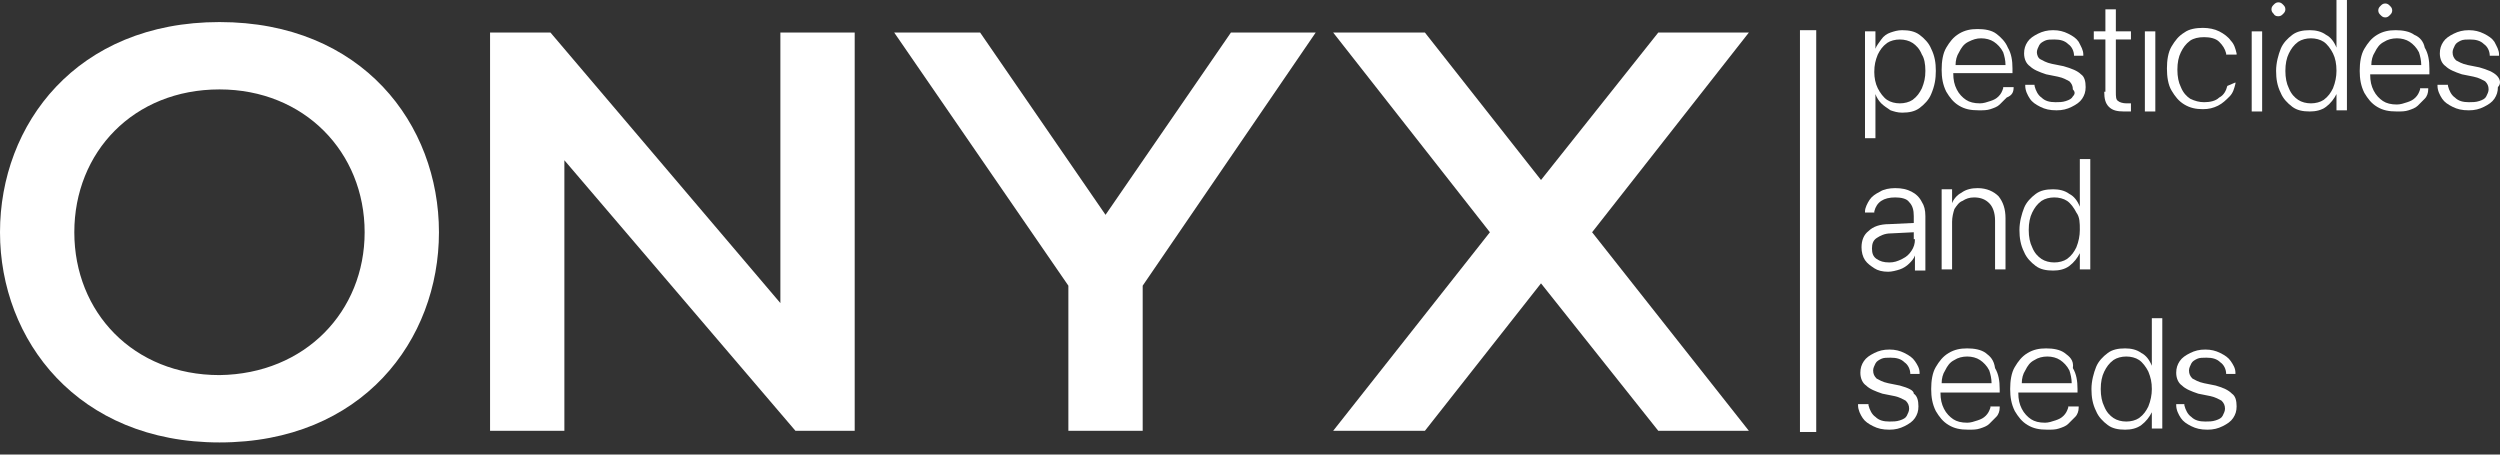
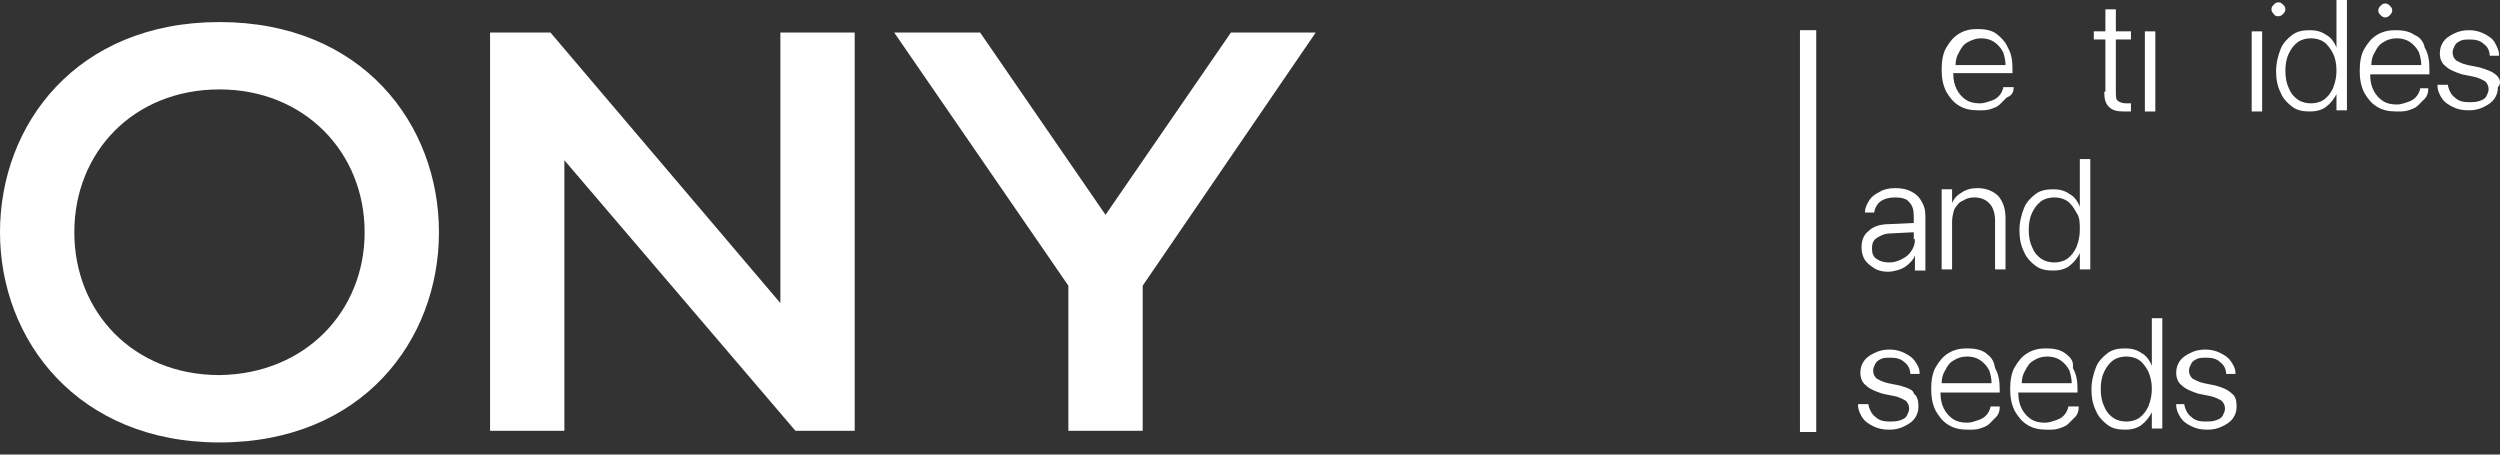
<svg xmlns="http://www.w3.org/2000/svg" width="132" height="24" viewBox="0 0 132 24" fill="none">
  <rect x="0" y="0" width="132" height="24" fill="#333333" stroke="none" />
  <path d="M19.253 12.263C19.253 8.032 16.065 4.721 11.589 4.721C7.051 4.721 3.924 8.032 3.924 12.263C3.924 16.494 7.051 19.805 11.589 19.805C16.126 19.744 19.253 16.433 19.253 12.263ZM0 12.263C0 6.561 4.047 1.165 11.589 1.165C19.13 1.165 23.177 6.561 23.177 12.263C23.177 17.965 19.13 23.361 11.589 23.361C4.108 23.361 0 17.965 0 12.263Z" fill="white" />
  <path d="M25.875 1.717H29.063L41.204 16.003V1.717H45.128V22.748H42.001L29.799 8.461V22.748H25.875V1.717Z" fill="white" />
  <path d="M56.41 15.084L47.213 1.717H51.75L58.372 11.343L64.994 1.717H69.47L60.334 15.084V22.748H56.41V15.084Z" fill="white" />
-   <path d="M78.667 12.263L70.39 1.717H75.234L81.365 9.504L87.558 1.717H92.341L84.063 12.263L92.341 22.748H87.558L81.365 14.961L75.234 22.748H70.39L78.667 12.263Z" fill="white" />
-   <path d="M101.66 3.74C101.66 4.108 101.599 4.353 101.476 4.66C101.353 4.905 101.231 5.089 100.986 5.273C100.802 5.396 100.556 5.457 100.311 5.457C100.066 5.457 99.821 5.396 99.637 5.273C99.453 5.15 99.269 4.905 99.146 4.66C99.023 4.415 98.962 4.108 98.962 3.802C98.962 3.434 99.023 3.188 99.146 2.882C99.269 2.637 99.391 2.453 99.637 2.269C99.821 2.146 100.066 2.085 100.311 2.085C100.556 2.085 100.802 2.146 100.986 2.269C101.17 2.391 101.353 2.575 101.476 2.882C101.599 3.066 101.66 3.372 101.66 3.74ZM102.212 3.74C102.212 3.311 102.151 2.943 101.967 2.575C101.844 2.269 101.599 2.023 101.354 1.839C101.108 1.656 100.802 1.594 100.434 1.594C100.189 1.594 100.005 1.656 99.821 1.717C99.637 1.778 99.453 1.901 99.33 2.085C99.207 2.269 99.085 2.391 99.023 2.575V1.656H98.472V7.297H99.023V4.967C99.085 5.15 99.207 5.334 99.33 5.457C99.453 5.58 99.637 5.702 99.821 5.825C100.005 5.886 100.189 5.948 100.434 5.948C100.802 5.948 101.108 5.886 101.354 5.702C101.599 5.518 101.844 5.273 101.967 4.967C102.151 4.537 102.212 4.169 102.212 3.74Z" fill="white" />
  <path d="M103.438 2.759C103.561 2.514 103.684 2.33 103.929 2.207C104.174 2.085 104.358 2.023 104.603 2.023C104.849 2.023 105.094 2.085 105.278 2.207C105.462 2.33 105.646 2.514 105.768 2.759C105.83 2.943 105.891 3.188 105.891 3.434H103.254C103.254 3.188 103.316 2.943 103.438 2.759ZM106.32 4.599H105.768V4.66C105.707 4.844 105.646 4.967 105.523 5.089C105.4 5.212 105.278 5.273 105.094 5.334C104.91 5.396 104.726 5.457 104.542 5.457C104.235 5.457 103.99 5.396 103.806 5.273C103.622 5.15 103.438 4.967 103.316 4.721C103.193 4.476 103.132 4.231 103.132 3.863H106.259V3.618C106.259 3.188 106.197 2.82 106.014 2.514C105.891 2.207 105.646 1.962 105.4 1.778C105.155 1.594 104.787 1.533 104.419 1.533C104.051 1.533 103.745 1.594 103.438 1.778C103.132 1.962 102.948 2.207 102.764 2.514C102.58 2.82 102.519 3.25 102.519 3.679C102.519 4.108 102.58 4.476 102.764 4.844C102.948 5.15 103.132 5.396 103.438 5.58C103.745 5.764 104.051 5.825 104.481 5.825C104.726 5.825 104.91 5.825 105.094 5.764C105.278 5.702 105.462 5.641 105.584 5.518C105.707 5.396 105.83 5.273 105.952 5.15C106.259 5.028 106.32 4.844 106.32 4.599Z" fill="white" />
-   <path d="M109.447 5.089C109.386 5.212 109.263 5.273 109.079 5.334C108.895 5.396 108.711 5.396 108.528 5.396C108.221 5.396 107.976 5.334 107.792 5.15C107.608 5.028 107.485 4.783 107.424 4.537V4.476H106.933V4.537C106.933 4.783 107.056 5.028 107.179 5.212C107.301 5.396 107.485 5.518 107.73 5.641C107.976 5.764 108.221 5.825 108.589 5.825C108.895 5.825 109.141 5.764 109.386 5.641C109.631 5.518 109.815 5.396 109.938 5.212C110.06 5.028 110.122 4.844 110.122 4.599C110.122 4.292 110.06 4.047 109.876 3.924C109.693 3.74 109.386 3.618 108.957 3.495L108.344 3.372C108.037 3.311 107.853 3.188 107.73 3.127C107.608 3.066 107.547 2.882 107.547 2.759C107.547 2.637 107.608 2.514 107.669 2.391C107.73 2.269 107.853 2.207 107.976 2.146C108.098 2.085 108.282 2.085 108.466 2.085C108.773 2.085 109.018 2.146 109.202 2.33C109.386 2.453 109.509 2.698 109.509 2.943H109.999V2.882C109.999 2.637 109.876 2.453 109.754 2.207C109.631 2.023 109.447 1.901 109.202 1.778C108.957 1.656 108.712 1.594 108.405 1.594C108.098 1.594 107.853 1.656 107.608 1.778C107.363 1.901 107.179 2.023 107.056 2.207C106.933 2.391 106.872 2.575 106.872 2.821C106.872 3.127 106.995 3.372 107.179 3.495C107.363 3.679 107.669 3.802 108.037 3.924L108.65 4.047C108.957 4.108 109.141 4.231 109.263 4.292C109.386 4.415 109.447 4.537 109.447 4.721C109.57 4.844 109.57 4.967 109.447 5.089Z" fill="white" />
  <path d="M111.104 4.844C111.104 5.212 111.165 5.457 111.349 5.641C111.533 5.825 111.778 5.886 112.146 5.886C112.207 5.886 112.269 5.886 112.33 5.886C112.391 5.886 112.452 5.886 112.514 5.886V5.457C112.514 5.457 112.453 5.457 112.391 5.457C112.33 5.457 112.33 5.457 112.269 5.457C112.085 5.457 111.901 5.396 111.839 5.334C111.717 5.273 111.717 5.089 111.717 4.844V2.085H112.514V1.655H111.717V0.491H111.165V1.655H110.552V2.085H111.165V4.844H111.104Z" fill="white" />
  <path d="M120.301 0.858C120.423 0.858 120.484 0.797 120.546 0.736C120.607 0.674 120.668 0.613 120.668 0.491C120.668 0.368 120.607 0.307 120.546 0.245C120.484 0.184 120.423 0.123 120.301 0.123C120.178 0.123 120.117 0.184 120.055 0.245C119.994 0.307 119.933 0.368 119.933 0.491C119.933 0.613 119.994 0.674 120.055 0.736C120.117 0.858 120.239 0.858 120.301 0.858Z" fill="white" />
  <path d="M113.801 1.656H113.249V5.886H113.801V1.656Z" fill="white" />
-   <path d="M117.602 4.537C117.541 4.783 117.419 5.028 117.173 5.15C116.989 5.334 116.683 5.396 116.376 5.396C116.131 5.396 115.886 5.334 115.64 5.212C115.456 5.089 115.272 4.905 115.15 4.599C115.027 4.353 114.966 4.047 114.966 3.679C114.966 3.311 115.027 3.004 115.15 2.759C115.272 2.514 115.395 2.33 115.64 2.146C115.824 2.023 116.07 1.962 116.376 1.962C116.683 1.962 116.989 2.023 117.173 2.207C117.357 2.391 117.48 2.575 117.541 2.82V2.882H118.093V2.82C118.032 2.575 117.97 2.33 117.786 2.146C117.664 1.962 117.419 1.778 117.173 1.655C116.928 1.533 116.621 1.472 116.315 1.472C115.947 1.472 115.579 1.533 115.334 1.717C115.027 1.901 114.843 2.146 114.659 2.453C114.475 2.759 114.414 3.188 114.414 3.618C114.414 4.047 114.475 4.476 114.659 4.783C114.843 5.089 115.027 5.334 115.334 5.518C115.64 5.702 115.947 5.764 116.315 5.764C116.621 5.764 116.867 5.702 117.112 5.58C117.357 5.457 117.541 5.273 117.725 5.089C117.909 4.905 117.97 4.66 118.032 4.415V4.353L117.602 4.537Z" fill="white" />
-   <path d="M119.441 1.656H118.89V5.886H119.441V1.656Z" fill="white" />
+   <path d="M119.441 1.656H118.89V5.886H119.441Z" fill="white" />
  <path d="M125.941 0.184C125.819 0.184 125.757 0.245 125.696 0.307C125.635 0.368 125.573 0.429 125.573 0.552C125.573 0.674 125.635 0.736 125.696 0.797C125.757 0.858 125.819 0.92 125.941 0.92C126.064 0.92 126.125 0.858 126.186 0.797C126.248 0.736 126.309 0.674 126.309 0.552C126.309 0.429 126.248 0.368 126.186 0.307C126.125 0.245 126.064 0.184 125.941 0.184Z" fill="white" />
  <path d="M123.366 3.74C123.366 4.047 123.305 4.353 123.182 4.66C123.06 4.905 122.937 5.089 122.692 5.273C122.508 5.396 122.262 5.457 122.017 5.457C121.772 5.457 121.527 5.396 121.343 5.273C121.159 5.15 120.975 4.967 120.852 4.66C120.73 4.415 120.668 4.108 120.668 3.74C120.668 3.372 120.73 3.066 120.852 2.821C120.975 2.575 121.097 2.391 121.343 2.207C121.527 2.085 121.772 2.023 122.017 2.023C122.262 2.023 122.508 2.085 122.692 2.207C122.876 2.33 123.06 2.575 123.182 2.821C123.305 3.066 123.366 3.372 123.366 3.74ZM123.366 2.514C123.244 2.207 123.06 1.962 122.814 1.839C122.569 1.656 122.262 1.594 121.956 1.594C121.588 1.594 121.281 1.656 121.036 1.839C120.791 2.023 120.546 2.269 120.423 2.575C120.3 2.882 120.178 3.311 120.178 3.74C120.178 4.169 120.239 4.537 120.423 4.905C120.546 5.212 120.791 5.457 121.036 5.641C121.281 5.825 121.588 5.886 121.956 5.886C122.262 5.886 122.569 5.825 122.814 5.641C123.06 5.457 123.244 5.212 123.366 4.967V5.825H123.918V0H123.366V2.514Z" fill="white" />
  <path d="M125.206 3.434C125.206 3.188 125.267 2.943 125.39 2.759C125.512 2.514 125.635 2.33 125.88 2.207C126.064 2.085 126.31 2.023 126.555 2.023C126.8 2.023 127.045 2.085 127.229 2.207C127.413 2.33 127.597 2.514 127.72 2.759C127.781 2.943 127.842 3.188 127.842 3.434H125.206ZM127.475 1.839C127.229 1.656 126.861 1.594 126.494 1.594C126.126 1.594 125.819 1.656 125.513 1.839C125.206 2.023 125.022 2.269 124.838 2.575C124.654 2.882 124.593 3.311 124.593 3.74C124.593 4.169 124.654 4.537 124.838 4.905C125.022 5.212 125.206 5.457 125.513 5.641C125.819 5.825 126.126 5.886 126.555 5.886C126.8 5.886 126.984 5.886 127.168 5.825C127.352 5.764 127.536 5.702 127.659 5.58C127.781 5.457 127.904 5.334 128.026 5.212C128.149 5.089 128.21 4.905 128.21 4.721V4.66H127.781V4.721C127.72 4.905 127.659 5.028 127.536 5.15C127.413 5.273 127.291 5.334 127.107 5.396C126.923 5.457 126.739 5.518 126.555 5.518C126.248 5.518 126.003 5.457 125.819 5.334C125.635 5.212 125.451 5.028 125.329 4.783C125.206 4.537 125.145 4.292 125.145 3.924H128.272V3.618C128.272 3.188 128.21 2.821 128.026 2.514C127.965 2.207 127.781 1.962 127.475 1.839Z" fill="white" />
  <path d="M131.827 3.986C131.643 3.802 131.337 3.679 130.908 3.556L130.294 3.434C129.988 3.372 129.804 3.25 129.681 3.188C129.559 3.066 129.497 2.943 129.497 2.759C129.497 2.637 129.559 2.514 129.62 2.391C129.681 2.269 129.804 2.207 129.926 2.146C130.049 2.085 130.233 2.085 130.417 2.085C130.724 2.085 130.969 2.146 131.153 2.33C131.337 2.453 131.459 2.698 131.459 2.943H131.95V2.882C131.95 2.637 131.827 2.453 131.705 2.207C131.582 2.023 131.398 1.901 131.153 1.778C130.908 1.656 130.662 1.594 130.356 1.594C130.049 1.594 129.804 1.656 129.559 1.778C129.313 1.901 129.129 2.023 129.007 2.207C128.884 2.391 128.823 2.575 128.823 2.821C128.823 3.127 128.945 3.372 129.129 3.495C129.313 3.679 129.62 3.802 129.988 3.924L130.601 4.047C130.908 4.108 131.091 4.231 131.214 4.292C131.337 4.415 131.398 4.537 131.398 4.721C131.398 4.844 131.337 4.967 131.275 5.089C131.214 5.212 131.091 5.273 130.908 5.334C130.724 5.396 130.54 5.396 130.356 5.396C130.049 5.396 129.804 5.334 129.62 5.15C129.436 5.028 129.313 4.783 129.252 4.537V4.476H128.7V4.537C128.7 4.783 128.823 5.028 128.945 5.212C129.068 5.396 129.252 5.518 129.497 5.641C129.743 5.764 129.988 5.825 130.356 5.825C130.662 5.825 130.908 5.764 131.153 5.641C131.398 5.518 131.582 5.396 131.705 5.212C131.827 5.028 131.889 4.844 131.889 4.599C132.073 4.415 132.011 4.169 131.827 3.986Z" fill="white" />
  <path d="M101.109 12.631C101.109 12.876 101.047 13.06 100.925 13.244C100.802 13.428 100.679 13.551 100.434 13.673C100.189 13.796 100.005 13.857 99.76 13.857C99.453 13.857 99.269 13.796 99.085 13.673C98.901 13.551 98.84 13.367 98.84 13.121C98.84 12.876 98.901 12.692 99.085 12.57C99.269 12.447 99.514 12.324 99.821 12.324L101.047 12.263V12.631H101.109ZM100.925 10.117C100.679 9.994 100.434 9.933 100.066 9.933C99.76 9.933 99.453 9.994 99.269 10.117C99.024 10.24 98.84 10.362 98.717 10.546C98.595 10.73 98.472 10.975 98.472 11.159V11.221H98.963V11.159C99.024 10.914 99.147 10.73 99.33 10.607C99.514 10.485 99.76 10.424 100.066 10.424C100.373 10.424 100.679 10.485 100.802 10.669C100.986 10.853 101.047 11.098 101.047 11.405V11.773L99.76 11.834C99.269 11.834 98.901 11.957 98.656 12.202C98.411 12.386 98.288 12.692 98.288 13.06C98.288 13.305 98.349 13.551 98.472 13.735C98.595 13.918 98.779 14.041 98.963 14.164C99.147 14.286 99.392 14.348 99.698 14.348C99.882 14.348 100.128 14.286 100.311 14.225C100.495 14.164 100.679 14.041 100.802 13.918C100.925 13.796 101.047 13.673 101.109 13.489V14.286H101.66V11.405C101.66 11.098 101.599 10.853 101.476 10.669C101.354 10.424 101.17 10.24 100.925 10.117Z" fill="white" />
  <path d="M104.419 9.933C104.113 9.933 103.806 9.994 103.561 10.178C103.316 10.301 103.132 10.546 103.07 10.73V9.994H102.519V14.225H103.07V11.711C103.07 11.466 103.132 11.221 103.193 11.037C103.316 10.853 103.438 10.669 103.622 10.607C103.806 10.485 103.99 10.424 104.235 10.424C104.603 10.424 104.849 10.546 105.032 10.73C105.216 10.914 105.339 11.221 105.339 11.65V14.225H105.891V11.527C105.891 11.037 105.768 10.669 105.523 10.362C105.278 10.117 104.91 9.933 104.419 9.933Z" fill="white" />
  <path d="M109.815 12.14C109.815 12.447 109.754 12.754 109.631 13.06C109.509 13.305 109.386 13.489 109.141 13.673C108.957 13.796 108.712 13.857 108.466 13.857C108.221 13.857 107.976 13.796 107.792 13.673C107.608 13.551 107.424 13.367 107.301 13.06C107.179 12.815 107.117 12.508 107.117 12.14C107.117 11.773 107.179 11.466 107.301 11.221C107.424 10.975 107.547 10.791 107.792 10.607C107.976 10.485 108.221 10.424 108.466 10.424C108.712 10.424 108.957 10.485 109.141 10.607C109.325 10.73 109.509 10.975 109.631 11.221C109.815 11.466 109.815 11.773 109.815 12.14ZM109.815 10.914C109.693 10.607 109.509 10.362 109.263 10.24C109.018 10.056 108.712 9.994 108.405 9.994C108.037 9.994 107.731 10.056 107.485 10.24C107.24 10.424 106.995 10.669 106.872 10.975C106.75 11.282 106.627 11.711 106.627 12.14C106.627 12.57 106.688 12.938 106.872 13.305C106.995 13.612 107.24 13.857 107.485 14.041C107.731 14.225 108.037 14.286 108.405 14.286C108.712 14.286 109.018 14.225 109.263 14.041C109.509 13.857 109.693 13.612 109.815 13.367V14.225H110.367V8.4H109.815V10.914Z" fill="white" />
  <path d="M100.312 20.357L99.699 20.234C99.392 20.173 99.208 20.05 99.086 19.989C98.963 19.866 98.902 19.744 98.902 19.559C98.902 19.437 98.963 19.314 99.024 19.192C99.085 19.069 99.208 19.008 99.331 18.946C99.453 18.885 99.637 18.885 99.821 18.885C100.128 18.885 100.373 18.946 100.557 19.13C100.741 19.253 100.864 19.498 100.864 19.744H101.354V19.682C101.354 19.437 101.232 19.253 101.109 19.069C100.986 18.885 100.802 18.762 100.557 18.64C100.312 18.517 100.067 18.456 99.76 18.456C99.453 18.456 99.208 18.517 98.963 18.64C98.718 18.762 98.534 18.885 98.411 19.069C98.288 19.253 98.227 19.437 98.227 19.682C98.227 19.989 98.35 20.234 98.534 20.357C98.718 20.541 99.024 20.663 99.392 20.786L100.005 20.909C100.312 20.97 100.496 21.092 100.618 21.154C100.741 21.276 100.802 21.399 100.802 21.583C100.802 21.706 100.741 21.828 100.68 21.951C100.618 22.073 100.496 22.135 100.312 22.196C100.128 22.257 99.944 22.257 99.76 22.257C99.453 22.257 99.208 22.196 99.024 22.012C98.84 21.89 98.718 21.644 98.656 21.399V21.338H98.105V21.399C98.105 21.644 98.227 21.89 98.35 22.073C98.472 22.257 98.656 22.38 98.902 22.503C99.147 22.625 99.392 22.687 99.76 22.687C100.067 22.687 100.312 22.625 100.557 22.503C100.802 22.38 100.986 22.257 101.109 22.073C101.232 21.89 101.293 21.706 101.293 21.46C101.293 21.154 101.232 20.909 101.048 20.786C101.048 20.602 100.741 20.479 100.312 20.357Z" fill="white" />
  <path d="M102.519 20.234C102.519 19.989 102.58 19.744 102.703 19.559C102.825 19.314 102.948 19.13 103.193 19.008C103.377 18.885 103.622 18.824 103.868 18.824C104.113 18.824 104.358 18.885 104.542 19.008C104.726 19.13 104.91 19.314 105.033 19.559C105.094 19.744 105.155 19.989 105.155 20.234H102.519ZM104.849 18.64C104.603 18.456 104.235 18.395 103.868 18.395C103.5 18.395 103.193 18.456 102.887 18.64C102.58 18.824 102.396 19.069 102.212 19.376C102.028 19.682 101.967 20.111 101.967 20.541C101.967 20.97 102.028 21.338 102.212 21.706C102.396 22.012 102.58 22.257 102.887 22.441C103.193 22.625 103.5 22.687 103.929 22.687C104.174 22.687 104.358 22.687 104.542 22.625C104.726 22.564 104.91 22.503 105.033 22.38C105.155 22.257 105.278 22.135 105.4 22.012C105.523 21.89 105.584 21.706 105.584 21.522V21.46H105.094V21.522C105.033 21.706 104.971 21.828 104.849 21.951C104.726 22.073 104.603 22.135 104.419 22.196C104.235 22.257 104.051 22.319 103.868 22.319C103.561 22.319 103.316 22.257 103.132 22.135C102.948 22.012 102.764 21.828 102.641 21.583C102.519 21.338 102.457 21.092 102.457 20.724H105.584V20.541C105.584 20.111 105.523 19.744 105.339 19.437C105.278 19.008 105.094 18.824 104.849 18.64Z" fill="white" />
  <path d="M106.75 20.234C106.75 19.989 106.811 19.744 106.934 19.559C107.056 19.314 107.179 19.13 107.424 19.008C107.608 18.885 107.854 18.824 108.099 18.824C108.344 18.824 108.589 18.885 108.773 19.008C108.957 19.13 109.141 19.314 109.264 19.559C109.325 19.744 109.386 19.989 109.386 20.234H106.75ZM109.019 18.64C108.773 18.456 108.405 18.395 108.037 18.395C107.67 18.395 107.363 18.456 107.056 18.64C106.75 18.824 106.566 19.069 106.382 19.376C106.198 19.682 106.137 20.111 106.137 20.541C106.137 20.97 106.198 21.338 106.382 21.706C106.566 22.012 106.75 22.257 107.056 22.441C107.363 22.625 107.67 22.687 108.099 22.687C108.344 22.687 108.528 22.687 108.712 22.625C108.896 22.564 109.08 22.503 109.202 22.38C109.325 22.257 109.448 22.135 109.57 22.012C109.693 21.89 109.754 21.706 109.754 21.522V21.46H109.202V21.522C109.141 21.706 109.08 21.828 108.957 21.951C108.835 22.073 108.712 22.135 108.528 22.196C108.344 22.257 108.16 22.319 107.976 22.319C107.67 22.319 107.424 22.257 107.24 22.135C107.056 22.012 106.873 21.828 106.75 21.583C106.627 21.338 106.566 21.092 106.566 20.724H109.693V20.541C109.693 20.111 109.632 19.744 109.448 19.437C109.509 19.008 109.264 18.824 109.019 18.64Z" fill="white" />
  <path d="M113.617 20.541C113.617 20.847 113.556 21.154 113.433 21.46C113.311 21.706 113.188 21.89 112.943 22.073C112.759 22.196 112.513 22.257 112.268 22.257C112.023 22.257 111.778 22.196 111.594 22.073C111.41 21.951 111.226 21.767 111.103 21.46C110.981 21.215 110.919 20.909 110.919 20.541C110.919 20.173 110.981 19.866 111.103 19.621C111.226 19.376 111.348 19.192 111.594 19.008C111.778 18.885 112.023 18.824 112.268 18.824C112.513 18.824 112.759 18.885 112.943 19.008C113.127 19.13 113.311 19.376 113.433 19.621C113.556 19.927 113.617 20.173 113.617 20.541ZM113.617 19.314C113.494 19.008 113.311 18.762 113.065 18.64C112.82 18.456 112.513 18.395 112.207 18.395C111.839 18.395 111.532 18.456 111.287 18.64C111.042 18.824 110.797 19.069 110.674 19.376C110.551 19.682 110.429 20.111 110.429 20.541C110.429 20.97 110.49 21.338 110.674 21.706C110.797 22.012 111.042 22.257 111.287 22.441C111.532 22.625 111.839 22.687 112.207 22.687C112.513 22.687 112.82 22.625 113.065 22.441C113.311 22.257 113.494 22.012 113.617 21.767V22.625H114.169V16.8H113.617V19.314Z" fill="white" />
  <path d="M116.989 20.357L116.376 20.234C116.069 20.173 115.885 20.05 115.763 19.989C115.64 19.866 115.579 19.744 115.579 19.559C115.579 19.437 115.64 19.314 115.701 19.192C115.763 19.069 115.885 19.008 116.008 18.946C116.131 18.885 116.315 18.885 116.498 18.885C116.805 18.885 117.05 18.946 117.234 19.13C117.418 19.253 117.541 19.498 117.541 19.744H118.031V19.682C118.031 19.437 117.909 19.253 117.786 19.069C117.663 18.885 117.48 18.762 117.234 18.64C116.989 18.517 116.744 18.456 116.437 18.456C116.131 18.456 115.885 18.517 115.64 18.64C115.395 18.762 115.211 18.885 115.088 19.069C114.966 19.253 114.904 19.437 114.904 19.682C114.904 19.989 115.027 20.234 115.211 20.357C115.395 20.541 115.701 20.663 116.069 20.786L116.682 20.909C116.989 20.97 117.173 21.092 117.296 21.154C117.418 21.276 117.48 21.399 117.48 21.583C117.48 21.706 117.418 21.828 117.357 21.951C117.296 22.073 117.173 22.135 116.989 22.196C116.805 22.257 116.621 22.257 116.437 22.257C116.131 22.257 115.885 22.196 115.701 22.012C115.517 21.89 115.395 21.644 115.334 21.399V21.338H114.904V21.399C114.904 21.644 115.027 21.89 115.15 22.073C115.272 22.257 115.456 22.38 115.701 22.503C115.947 22.625 116.192 22.687 116.56 22.687C116.866 22.687 117.112 22.625 117.357 22.503C117.602 22.38 117.786 22.257 117.909 22.073C118.031 21.89 118.093 21.706 118.093 21.46C118.093 21.154 118.031 20.909 117.847 20.786C117.663 20.602 117.418 20.479 116.989 20.357Z" fill="white" />
  <path d="M95.897 1.594H95.038V22.809H95.897V1.594Z" fill="white" />
</svg>